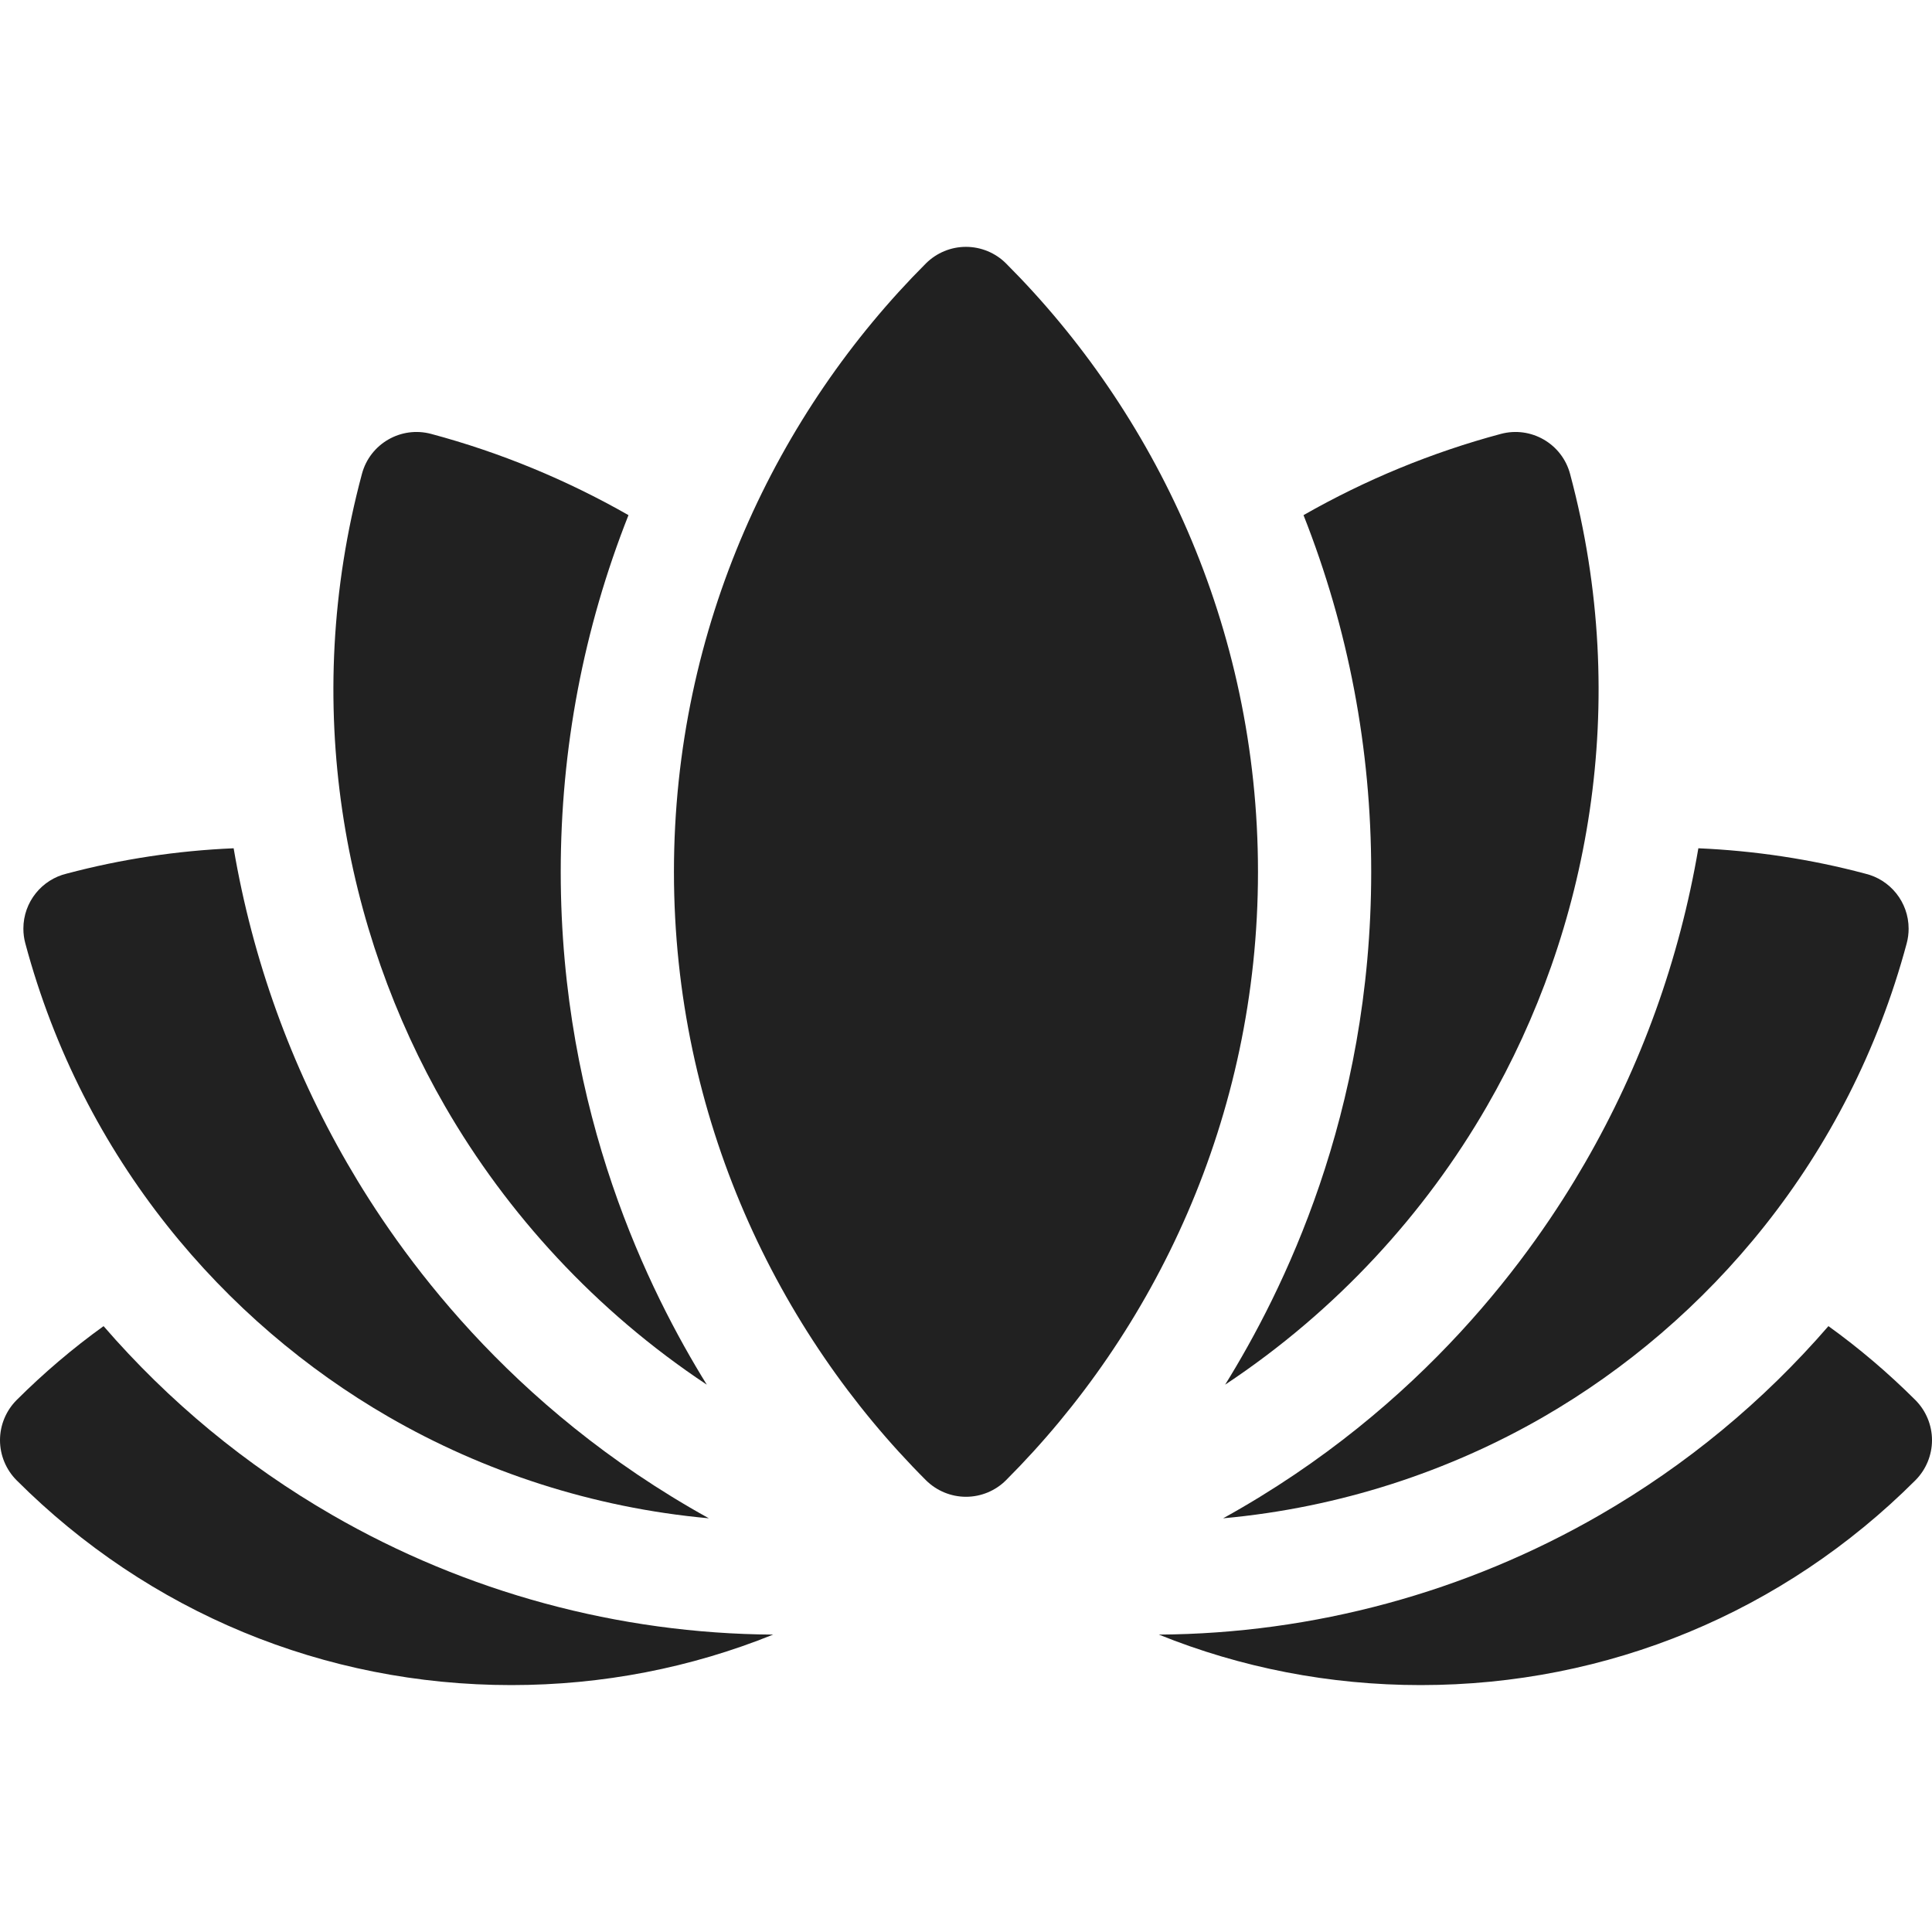
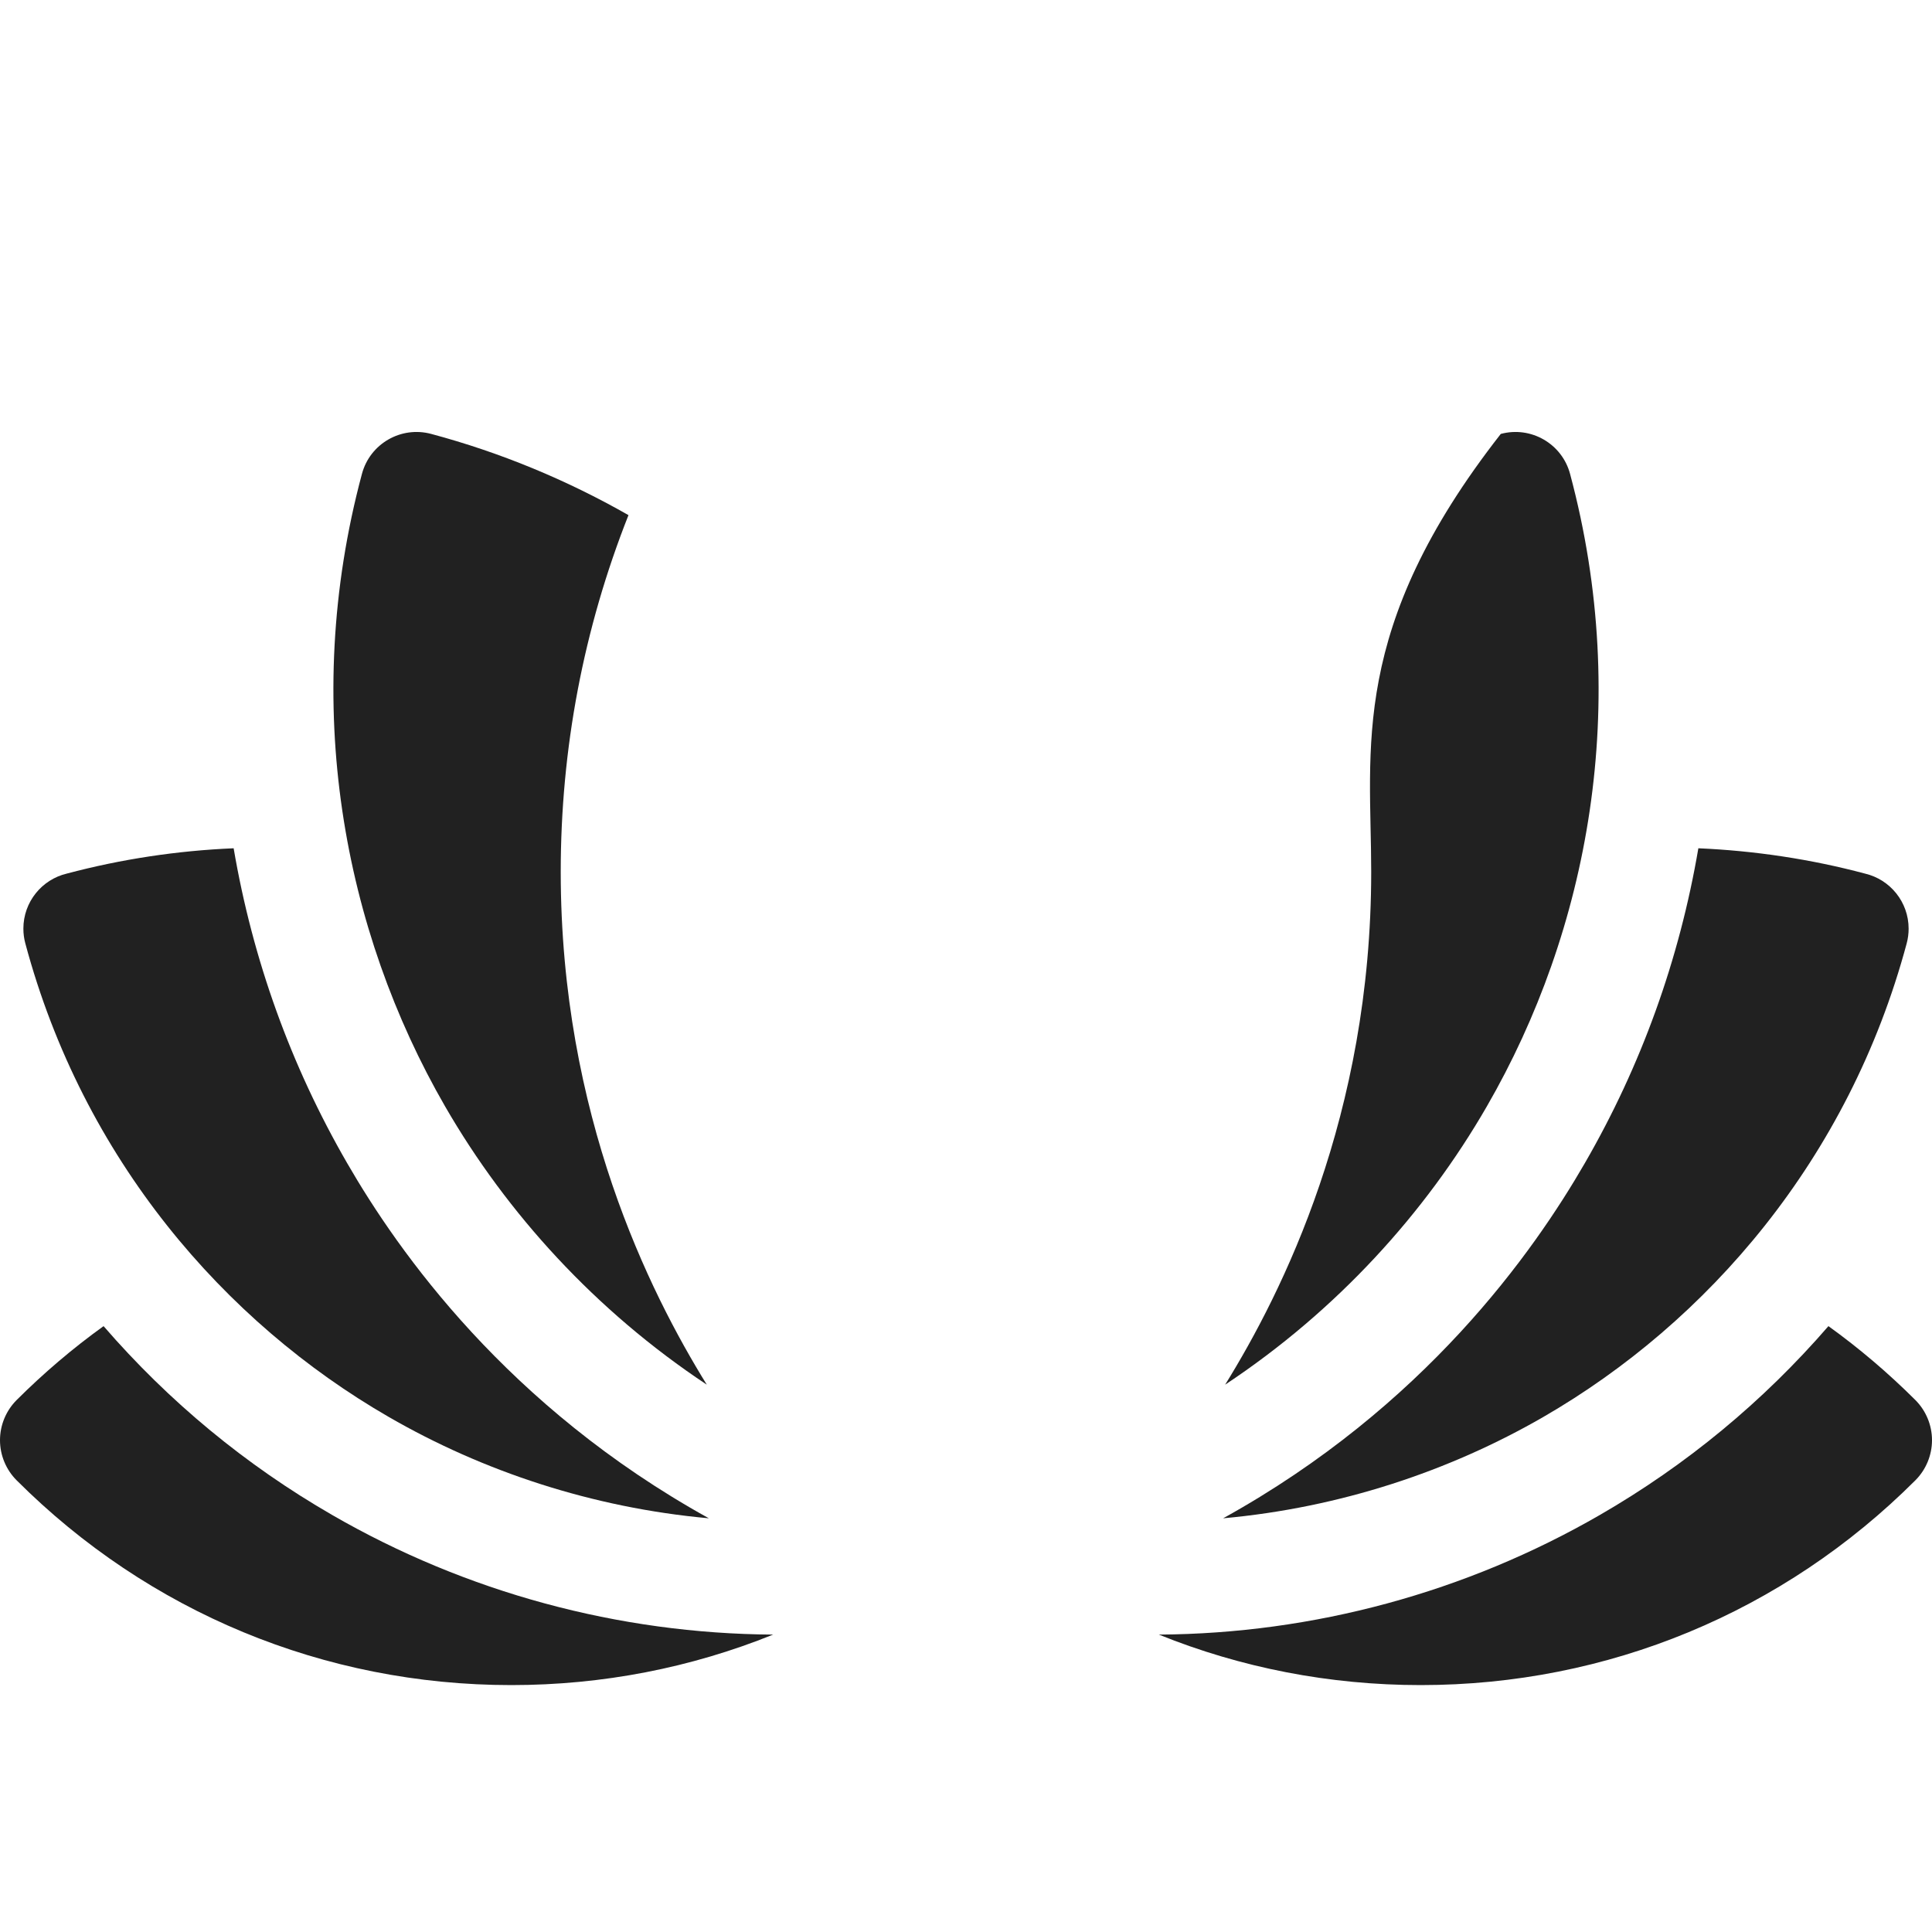
<svg xmlns="http://www.w3.org/2000/svg" width="30" height="30" viewBox="0 0 30 30" fill="none">
  <g clip-path="url(#clip0_54_20)">
    <path d="M29.743 21.741C29.319 21.318 28.868 20.935 28.392 20.592C27.377 21.764 26.186 22.749 24.843 23.524C22.762 24.726 20.396 25.367 17.995 25.382C19.27 25.897 20.645 26.166 22.061 26.166C24.963 26.166 27.691 25.036 29.743 22.985C29.907 22.82 30 22.596 30 22.363C30 22.13 29.907 21.906 29.743 21.741Z" fill="#212121" />
    <path d="M1.608 20.592C1.132 20.935 0.681 21.318 0.257 21.741C0.093 21.906 0 22.13 0 22.363C0 22.596 0.093 22.82 0.257 22.985C2.309 25.036 5.037 26.166 7.939 26.166C9.356 26.166 10.73 25.897 12.005 25.382C9.604 25.367 7.238 24.726 5.157 23.524C3.814 22.749 2.623 21.764 1.608 20.592Z" fill="#212121" />
    <path d="M6.036 22.002C7.497 22.846 9.196 23.412 11.007 23.576C7.877 21.843 6.186 19.439 5.39 18.06C4.514 16.544 3.923 14.901 3.628 13.172C2.754 13.209 1.884 13.34 1.037 13.565C0.65 13.657 0.363 14.005 0.363 14.42C0.363 14.497 0.373 14.574 0.393 14.648C1.29 17.996 3.482 20.528 6.036 22.002Z" fill="#212121" />
    <path d="M18.993 23.576C20.804 23.412 22.503 22.846 23.964 22.003C26.518 20.528 28.709 17.997 29.607 14.649C29.627 14.574 29.637 14.498 29.637 14.421C29.637 14.006 29.35 13.658 28.963 13.566C28.116 13.34 27.246 13.21 26.372 13.172C26.077 14.901 25.486 16.544 24.61 18.06C23.814 19.439 22.125 21.843 18.993 23.576Z" fill="#212121" />
    <path d="M10.975 21.501C10.087 20.066 8.707 17.312 8.707 13.538C8.707 11.625 9.061 9.764 9.759 7.999C8.798 7.451 7.768 7.025 6.696 6.738C6.227 6.612 5.745 6.89 5.62 7.359C4.66 10.938 5.337 14.453 6.912 17.181C7.869 18.838 9.243 20.352 10.975 21.501Z" fill="#212121" />
-     <path d="M19.024 21.501C20.757 20.352 22.131 18.838 23.087 17.181C24.663 14.453 25.34 10.938 24.38 7.359C24.255 6.89 23.773 6.612 23.304 6.738C22.232 7.025 21.201 7.451 20.241 7.999C20.938 9.764 21.292 11.625 21.292 13.538C21.292 17.316 19.91 20.07 19.024 21.501Z" fill="#212121" />
-     <path d="M15.621 4.09C15.457 3.926 15.232 3.833 14.999 3.833C14.766 3.833 14.543 3.926 14.378 4.09C12.076 6.393 10.465 9.716 10.465 13.538C10.465 17.361 12.078 20.684 14.378 22.985C14.543 23.149 14.767 23.242 15 23.242C15.233 23.242 15.457 23.149 15.621 22.985C17.921 20.685 19.534 17.362 19.534 13.538C19.534 9.714 17.922 6.391 15.621 4.09Z" fill="#212121" />
+     <path d="M19.024 21.501C20.757 20.352 22.131 18.838 23.087 17.181C24.663 14.453 25.34 10.938 24.38 7.359C24.255 6.89 23.773 6.612 23.304 6.738C20.938 9.764 21.292 11.625 21.292 13.538C21.292 17.316 19.91 20.07 19.024 21.501Z" fill="#212121" />
  </g>
  <defs>
    <clipPath id="clip0_54_20">
      <rect width="30" height="30" fill="white" />
    </clipPath>
  </defs>
</svg>